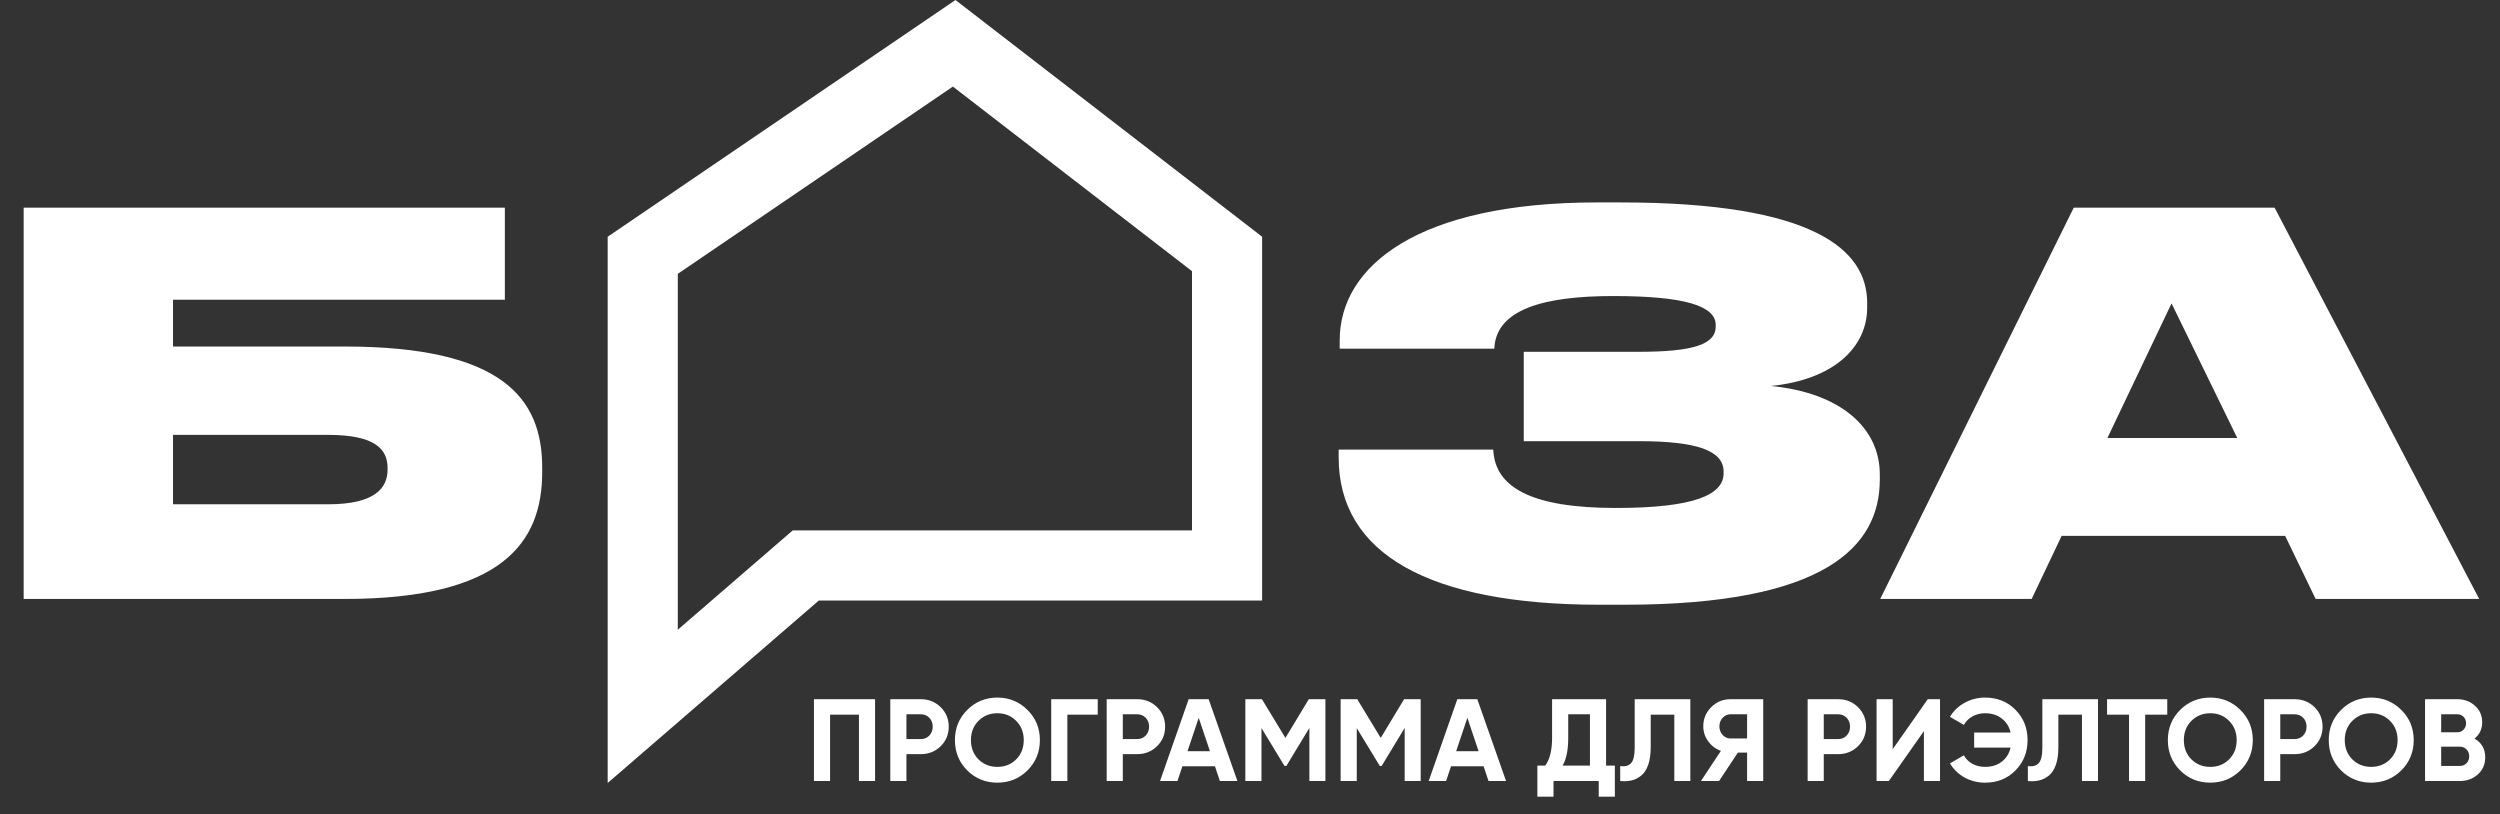
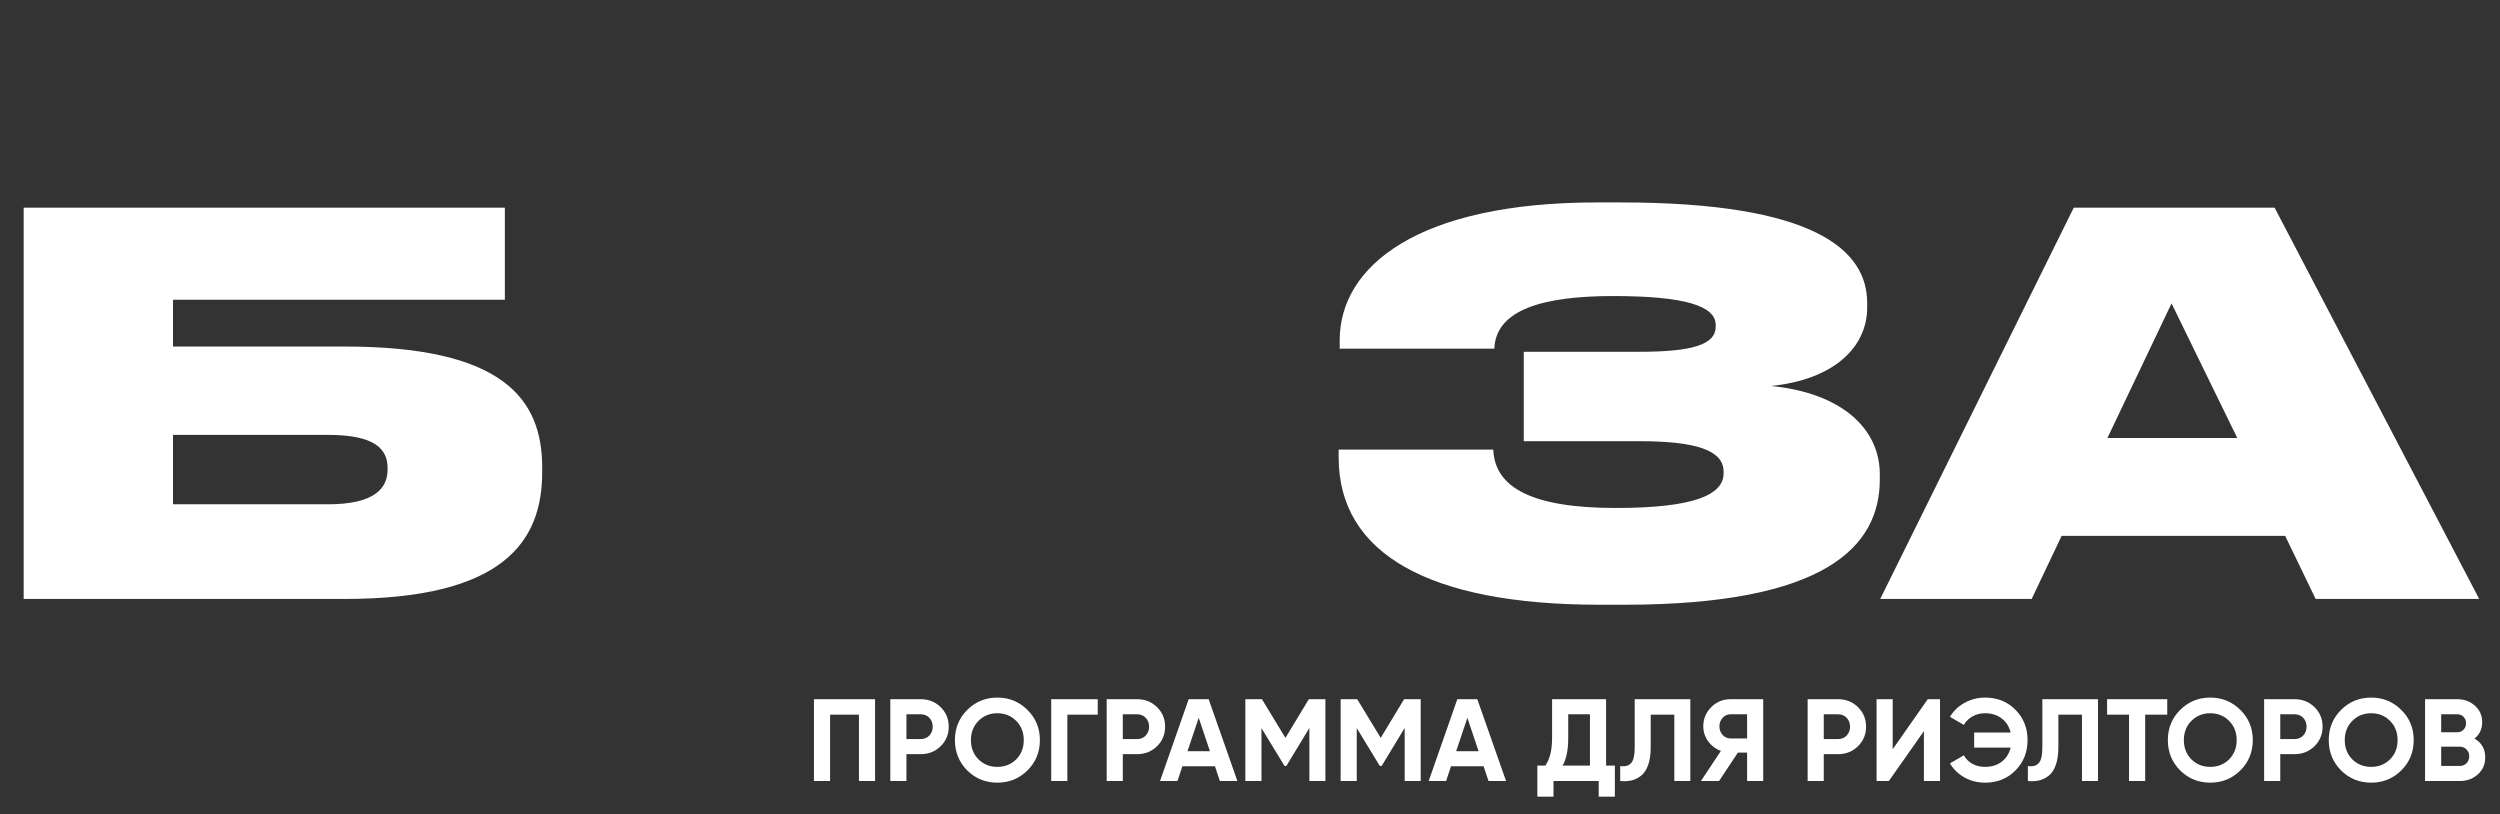
<svg xmlns="http://www.w3.org/2000/svg" width="218" height="71" viewBox="0 0 218 71" fill="none">
  <rect x="0" y="0" width="218" height="71" fill="#333333" stroke="none" />
-   <path d="M107 22.145V49.31H71.399H70.261L69.4 50.054L56.047 61.594V22.261L83.204 3.775L107 22.145Z" stroke="white" stroke-width="6.114" />
  <path d="M2.064 52.229V18.111H44.023V26.136H15.087V30.217H30.037C43.84 30.217 47.279 34.757 47.279 40.764V41.177C47.279 47.276 43.84 52.229 30.037 52.229H2.064ZM15.087 43.974H28.615C32.696 43.974 33.797 42.553 33.797 40.948V40.81C33.797 39.159 32.696 37.921 28.615 37.921H15.087V43.974ZM163.918 41.361V41.819C163.918 47.643 159.194 52.733 141.631 52.733H139.476C124.618 52.733 116.731 48.285 116.731 39.893V39.205H130.213C130.35 42.507 133.56 44.295 140.897 44.295C147.73 44.295 150.298 43.149 150.298 41.269V41.131C150.298 39.251 147.868 38.471 142.915 38.471H132.872V30.676H142.915C147.501 30.676 149.61 30.08 149.61 28.475V28.337C149.61 26.686 146.95 25.815 140.668 25.815C134.661 25.815 130.442 26.961 130.304 30.401H116.822V29.667C116.822 23.201 123.655 17.652 139.246 17.652H141.31C158.185 17.652 162.817 21.779 162.817 26.411V26.824C162.817 30.263 159.928 33.106 154.425 33.657C160.524 34.253 163.918 37.325 163.918 41.361ZM195.092 38.196L189.359 26.457L183.765 38.196H195.092ZM201.924 52.229L199.265 46.726H179.775L177.161 52.229H163.955L180.83 18.111H198.347L216.186 52.229H201.924Z" fill="white" />
  <path d="M76.306 60.971V68.105H74.9V62.317H72.383V68.105H70.977V60.971H76.306ZM80.294 60.971C80.98 60.971 81.558 61.203 82.027 61.664C82.495 62.126 82.73 62.694 82.73 63.366C82.73 64.039 82.495 64.606 82.027 65.068C81.558 65.53 80.98 65.761 80.294 65.761H79.041V68.105H77.635V60.971H80.294ZM80.294 64.447C80.593 64.447 80.841 64.345 81.038 64.141C81.235 63.93 81.334 63.672 81.334 63.366C81.334 63.054 81.235 62.796 81.038 62.592C80.841 62.388 80.593 62.286 80.294 62.286H79.041V64.447H80.294ZM89.598 67.177C88.878 67.891 88.001 68.248 86.969 68.248C85.936 68.248 85.06 67.891 84.339 67.177C83.626 66.457 83.269 65.578 83.269 64.538C83.269 63.499 83.626 62.622 84.339 61.909C85.06 61.189 85.936 60.829 86.969 60.829C88.001 60.829 88.878 61.189 89.598 61.909C90.318 62.622 90.678 63.499 90.678 64.538C90.678 65.578 90.318 66.457 89.598 67.177ZM85.328 66.22C85.769 66.654 86.316 66.872 86.969 66.872C87.621 66.872 88.168 66.654 88.609 66.22C89.051 65.778 89.272 65.218 89.272 64.538C89.272 63.859 89.051 63.298 88.609 62.857C88.168 62.415 87.621 62.194 86.969 62.194C86.316 62.194 85.769 62.415 85.328 62.857C84.886 63.298 84.665 63.859 84.665 64.538C84.665 65.218 84.886 65.778 85.328 66.22ZM95.722 60.971V62.317H93.073V68.105H91.666V60.971H95.722ZM99.162 60.971C99.849 60.971 100.426 61.203 100.895 61.664C101.364 62.126 101.598 62.694 101.598 63.366C101.598 64.039 101.364 64.606 100.895 65.068C100.426 65.53 99.849 65.761 99.162 65.761H97.909V68.105H96.503V60.971H99.162ZM99.162 64.447C99.462 64.447 99.709 64.345 99.906 64.141C100.103 63.93 100.202 63.672 100.202 63.366C100.202 63.054 100.103 62.796 99.906 62.592C99.709 62.388 99.462 62.286 99.162 62.286H97.909V64.447H99.162ZM106.373 68.105L105.945 66.821H103.102L102.674 68.105H101.155L103.652 60.971H105.395L107.901 68.105H106.373ZM103.55 65.506H105.507L104.528 62.592L103.55 65.506ZM115.575 60.971V68.105H114.178V63.478L112.171 66.79H112.008L110 63.489V68.105H108.594V60.971H110.041L112.089 64.345L114.128 60.971H115.575ZM123.884 60.971V68.105H122.488V63.478L120.481 66.79H120.318L118.31 63.489V68.105H116.904V60.971H118.351L120.399 64.345L122.437 60.971H123.884ZM129.799 68.105L129.371 66.821H126.528L126.1 68.105H124.582L127.078 60.971H128.821L131.328 68.105H129.799ZM126.976 65.506H128.933L127.955 62.592L126.976 65.506ZM140.05 66.76H140.815V69.47H139.408V68.105H135.465V69.47H134.058V66.76H134.751C135.145 66.209 135.342 65.404 135.342 64.345V60.971H140.05V66.76ZM136.259 66.76H138.644V62.286H136.749V64.365C136.749 65.398 136.586 66.196 136.259 66.76ZM141.282 68.105V66.8C141.703 66.862 142.019 66.777 142.23 66.546C142.441 66.315 142.546 65.863 142.546 65.19V60.971H147.397V68.105H146V62.317H143.942V65.15C143.942 65.768 143.867 66.288 143.718 66.709C143.568 67.13 143.361 67.442 143.096 67.646C142.838 67.85 142.559 67.986 142.261 68.054C141.968 68.122 141.642 68.139 141.282 68.105ZM153.753 60.971V68.105H152.347V65.629H151.542L149.901 68.105H148.322L150.064 65.476C149.609 65.313 149.239 65.034 148.954 64.64C148.668 64.246 148.526 63.811 148.526 63.336C148.526 62.684 148.756 62.126 149.218 61.664C149.68 61.203 150.241 60.971 150.9 60.971H153.753ZM150.9 64.395H152.347V62.286H150.9C150.635 62.286 150.407 62.388 150.217 62.592C150.027 62.796 149.932 63.044 149.932 63.336C149.932 63.628 150.027 63.879 150.217 64.09C150.407 64.294 150.635 64.395 150.9 64.395ZM160.286 60.971C160.972 60.971 161.549 61.203 162.018 61.664C162.487 62.126 162.721 62.694 162.721 63.366C162.721 64.039 162.487 64.606 162.018 65.068C161.549 65.53 160.972 65.761 160.286 65.761H159.032V68.105H157.626V60.971H160.286ZM160.286 64.447C160.584 64.447 160.832 64.345 161.029 64.141C161.226 63.93 161.325 63.672 161.325 63.366C161.325 63.054 161.226 62.796 161.029 62.592C160.832 62.388 160.584 62.286 160.286 62.286H159.032V64.447H160.286ZM167.764 68.105V63.754L164.707 68.105H163.637V60.971H165.043V65.333L168.1 60.971H169.17V68.105H167.764ZM173.094 60.829C174.167 60.829 175.054 61.185 175.754 61.899C176.453 62.605 176.803 63.485 176.803 64.538C176.803 65.584 176.453 66.464 175.754 67.177C175.054 67.891 174.167 68.248 173.094 68.248C172.448 68.248 171.854 68.098 171.31 67.799C170.767 67.493 170.342 67.082 170.037 66.566L171.249 65.863C171.419 66.175 171.667 66.423 171.993 66.607C172.326 66.784 172.693 66.872 173.094 66.872C173.671 66.872 174.157 66.722 174.551 66.423C174.945 66.118 175.203 65.707 175.326 65.19H172.146V63.876H175.326C175.203 63.359 174.945 62.952 174.551 62.653C174.157 62.347 173.671 62.194 173.094 62.194C172.693 62.194 172.33 62.286 172.003 62.469C171.677 62.646 171.426 62.894 171.249 63.213L170.037 62.51C170.342 61.994 170.767 61.586 171.31 61.287C171.861 60.982 172.455 60.829 173.094 60.829ZM176.83 68.105V66.8C177.251 66.862 177.567 66.777 177.777 66.546C177.988 66.315 178.093 65.863 178.093 65.19V60.971H182.944V68.105H181.548V62.317H179.489V65.15C179.489 65.768 179.415 66.288 179.265 66.709C179.116 67.13 178.908 67.442 178.643 67.646C178.385 67.85 178.107 67.986 177.808 68.054C177.516 68.122 177.19 68.139 176.83 68.105ZM188.985 60.971V62.317H187.059V68.105H185.652V62.317H183.737V60.971H188.985ZM195.364 67.177C194.644 67.891 193.767 68.248 192.735 68.248C191.702 68.248 190.826 67.891 190.106 67.177C189.392 66.457 189.036 65.578 189.036 64.538C189.036 63.499 189.392 62.622 190.106 61.909C190.826 61.189 191.702 60.829 192.735 60.829C193.767 60.829 194.644 61.189 195.364 61.909C196.084 62.622 196.444 63.499 196.444 64.538C196.444 65.578 196.084 66.457 195.364 67.177ZM191.094 66.22C191.536 66.654 192.083 66.872 192.735 66.872C193.387 66.872 193.934 66.654 194.375 66.22C194.817 65.778 195.038 65.218 195.038 64.538C195.038 63.859 194.817 63.298 194.375 62.857C193.934 62.415 193.387 62.194 192.735 62.194C192.083 62.194 191.536 62.415 191.094 62.857C190.652 63.298 190.432 63.859 190.432 64.538C190.432 65.218 190.652 65.778 191.094 66.22ZM200.092 60.971C200.778 60.971 201.356 61.203 201.825 61.664C202.293 62.126 202.528 62.694 202.528 63.366C202.528 64.039 202.293 64.606 201.825 65.068C201.356 65.53 200.778 65.761 200.092 65.761H198.839V68.105H197.432V60.971H200.092ZM200.092 64.447C200.391 64.447 200.639 64.345 200.836 64.141C201.033 63.93 201.132 63.672 201.132 63.366C201.132 63.054 201.033 62.796 200.836 62.592C200.639 62.388 200.391 62.286 200.092 62.286H198.839V64.447H200.092ZM209.396 67.177C208.676 67.891 207.799 68.248 206.767 68.248C205.734 68.248 204.858 67.891 204.137 67.177C203.424 66.457 203.067 65.578 203.067 64.538C203.067 63.499 203.424 62.622 204.137 61.909C204.858 61.189 205.734 60.829 206.767 60.829C207.799 60.829 208.676 61.189 209.396 61.909C210.116 62.622 210.476 63.499 210.476 64.538C210.476 65.578 210.116 66.457 209.396 67.177ZM205.126 66.22C205.567 66.654 206.114 66.872 206.767 66.872C207.419 66.872 207.966 66.654 208.407 66.22C208.849 65.778 209.07 65.218 209.07 64.538C209.07 63.859 208.849 63.298 208.407 62.857C207.966 62.415 207.419 62.194 206.767 62.194C206.114 62.194 205.567 62.415 205.126 62.857C204.684 63.298 204.463 63.859 204.463 64.538C204.463 65.218 204.684 65.778 205.126 66.22ZM215.775 64.406C216.4 64.766 216.712 65.309 216.712 66.036C216.712 66.641 216.498 67.137 216.07 67.524C215.642 67.911 215.116 68.105 214.491 68.105H211.464V60.971H214.277C214.888 60.971 215.401 61.162 215.816 61.542C216.237 61.916 216.447 62.395 216.447 62.979C216.447 63.57 216.223 64.046 215.775 64.406ZM214.277 62.286H212.871V63.855H214.277C214.494 63.855 214.674 63.781 214.817 63.631C214.966 63.482 215.041 63.295 215.041 63.071C215.041 62.847 214.97 62.66 214.827 62.51C214.684 62.361 214.501 62.286 214.277 62.286ZM214.491 66.79C214.729 66.79 214.926 66.712 215.082 66.556C215.238 66.393 215.316 66.189 215.316 65.945C215.316 65.707 215.238 65.51 215.082 65.353C214.926 65.19 214.729 65.109 214.491 65.109H212.871V66.79H214.491Z" fill="white" />
</svg>